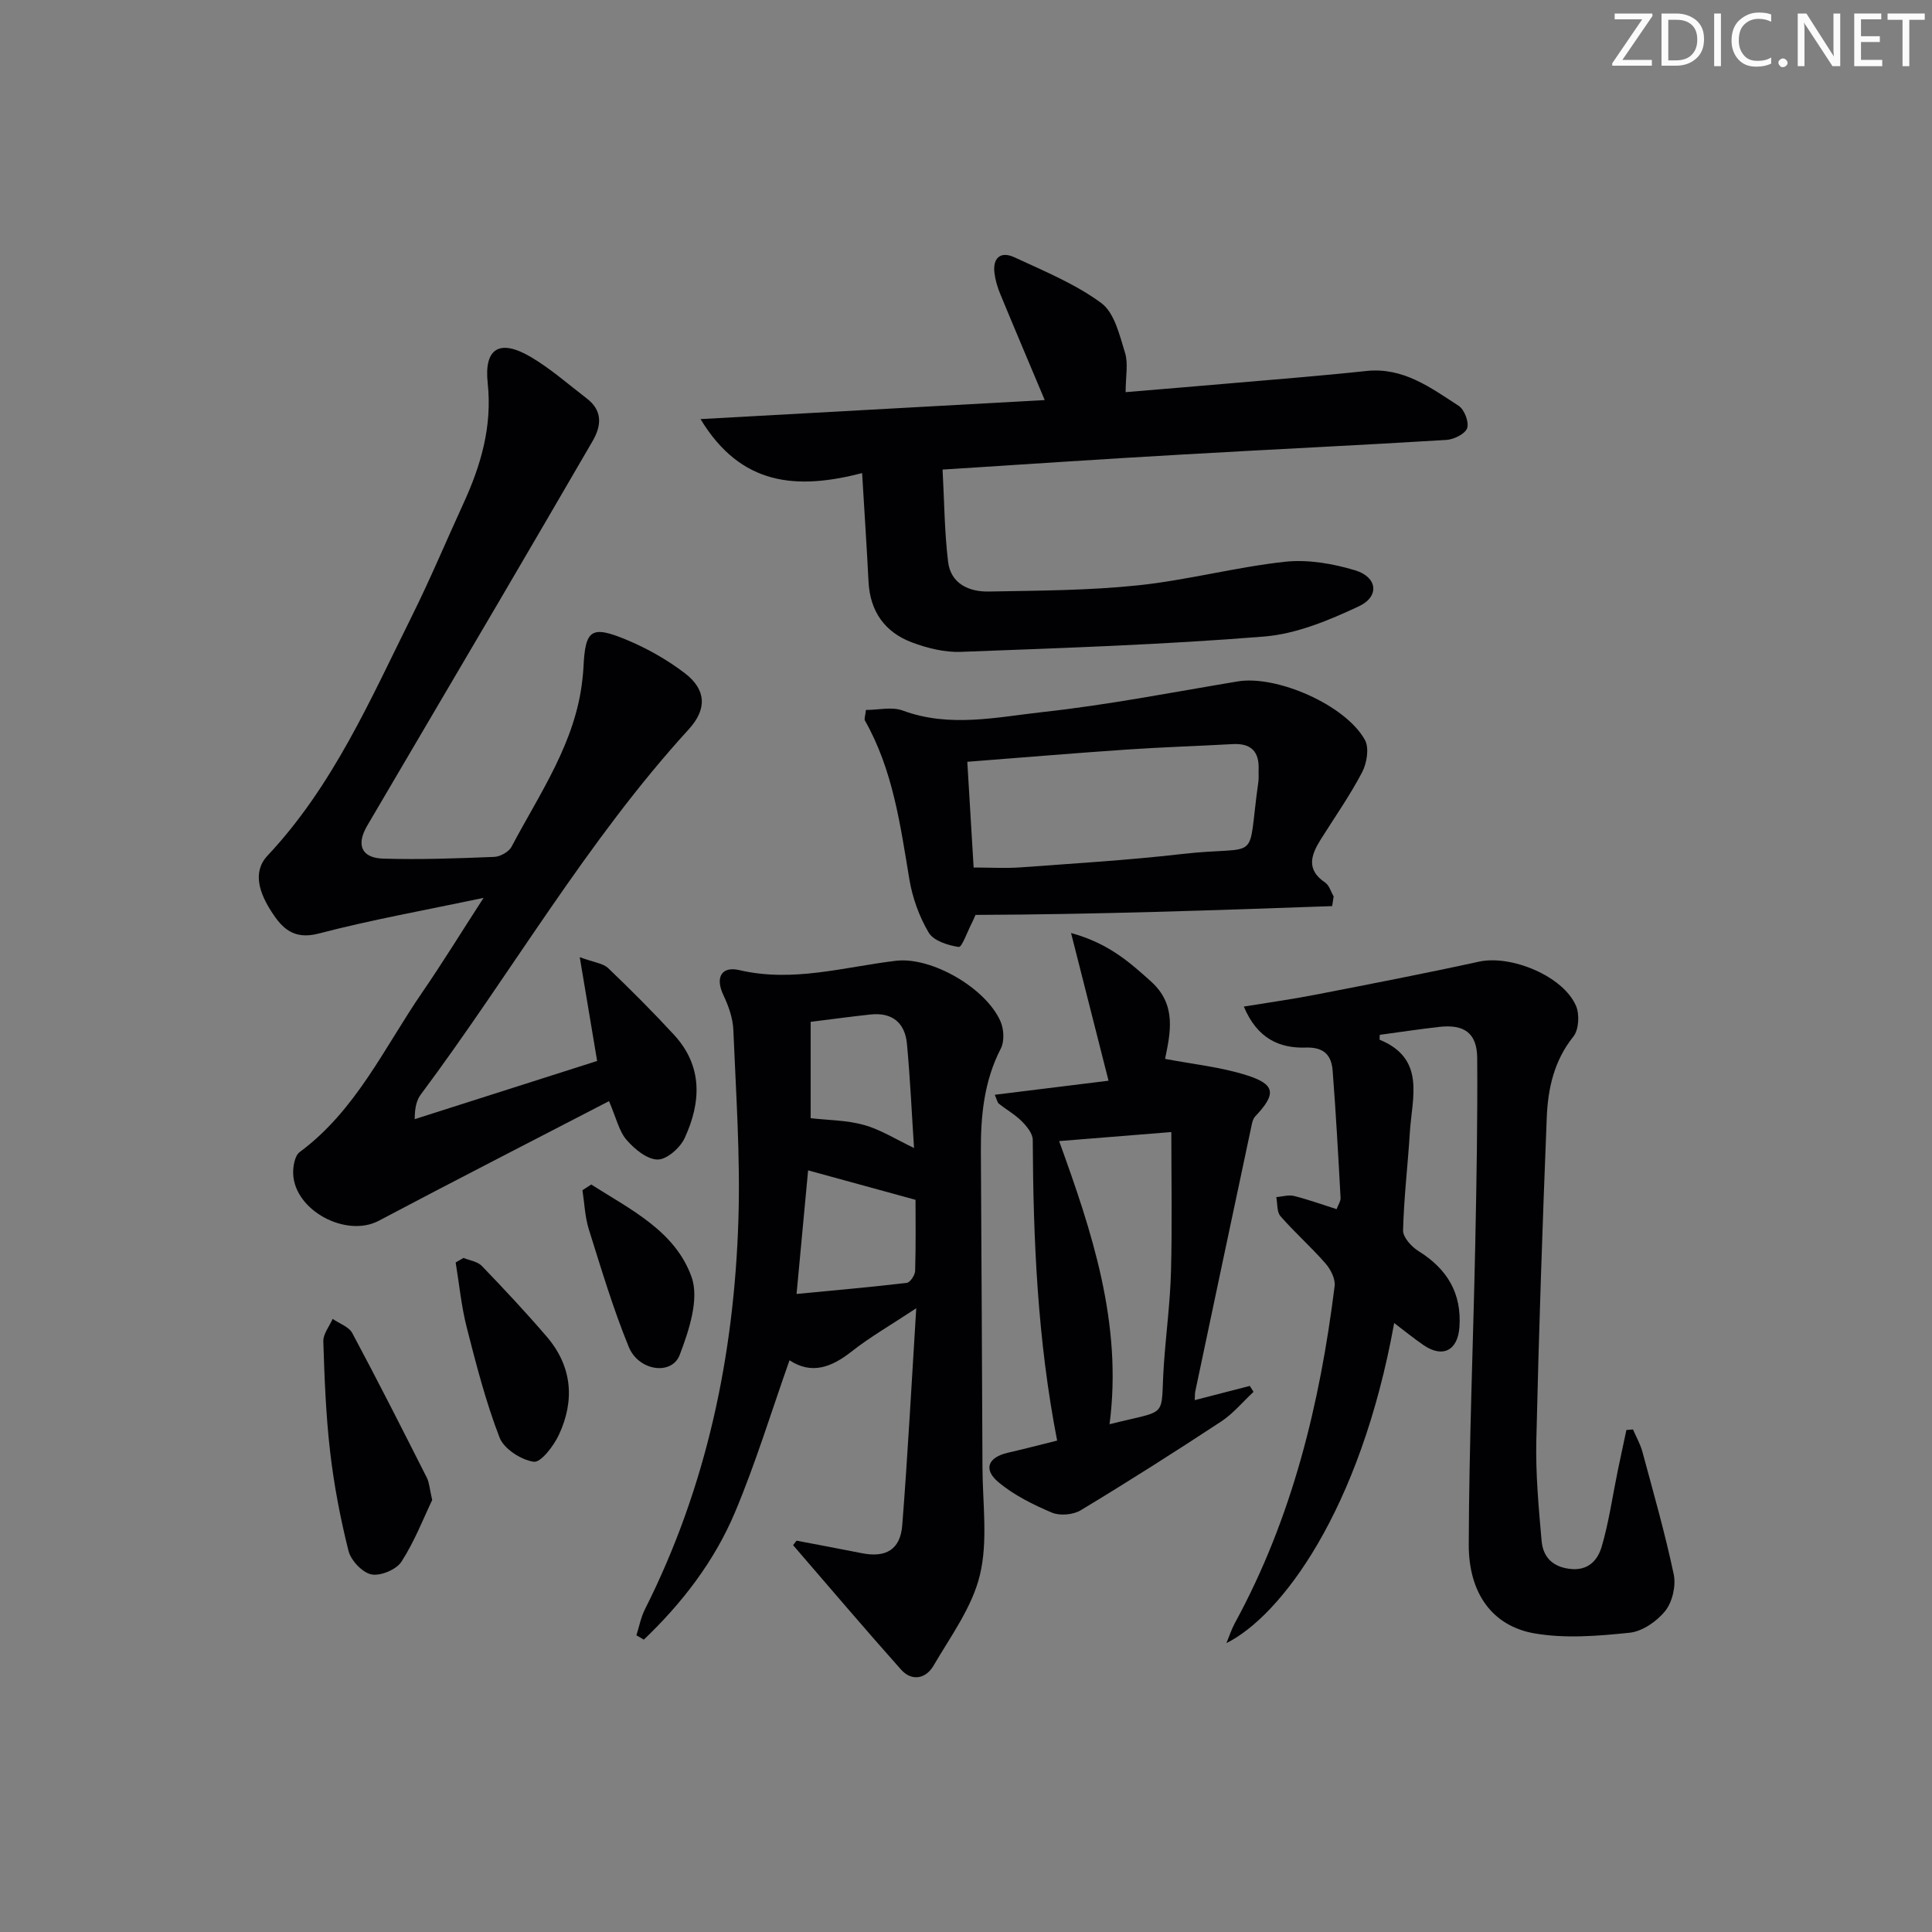
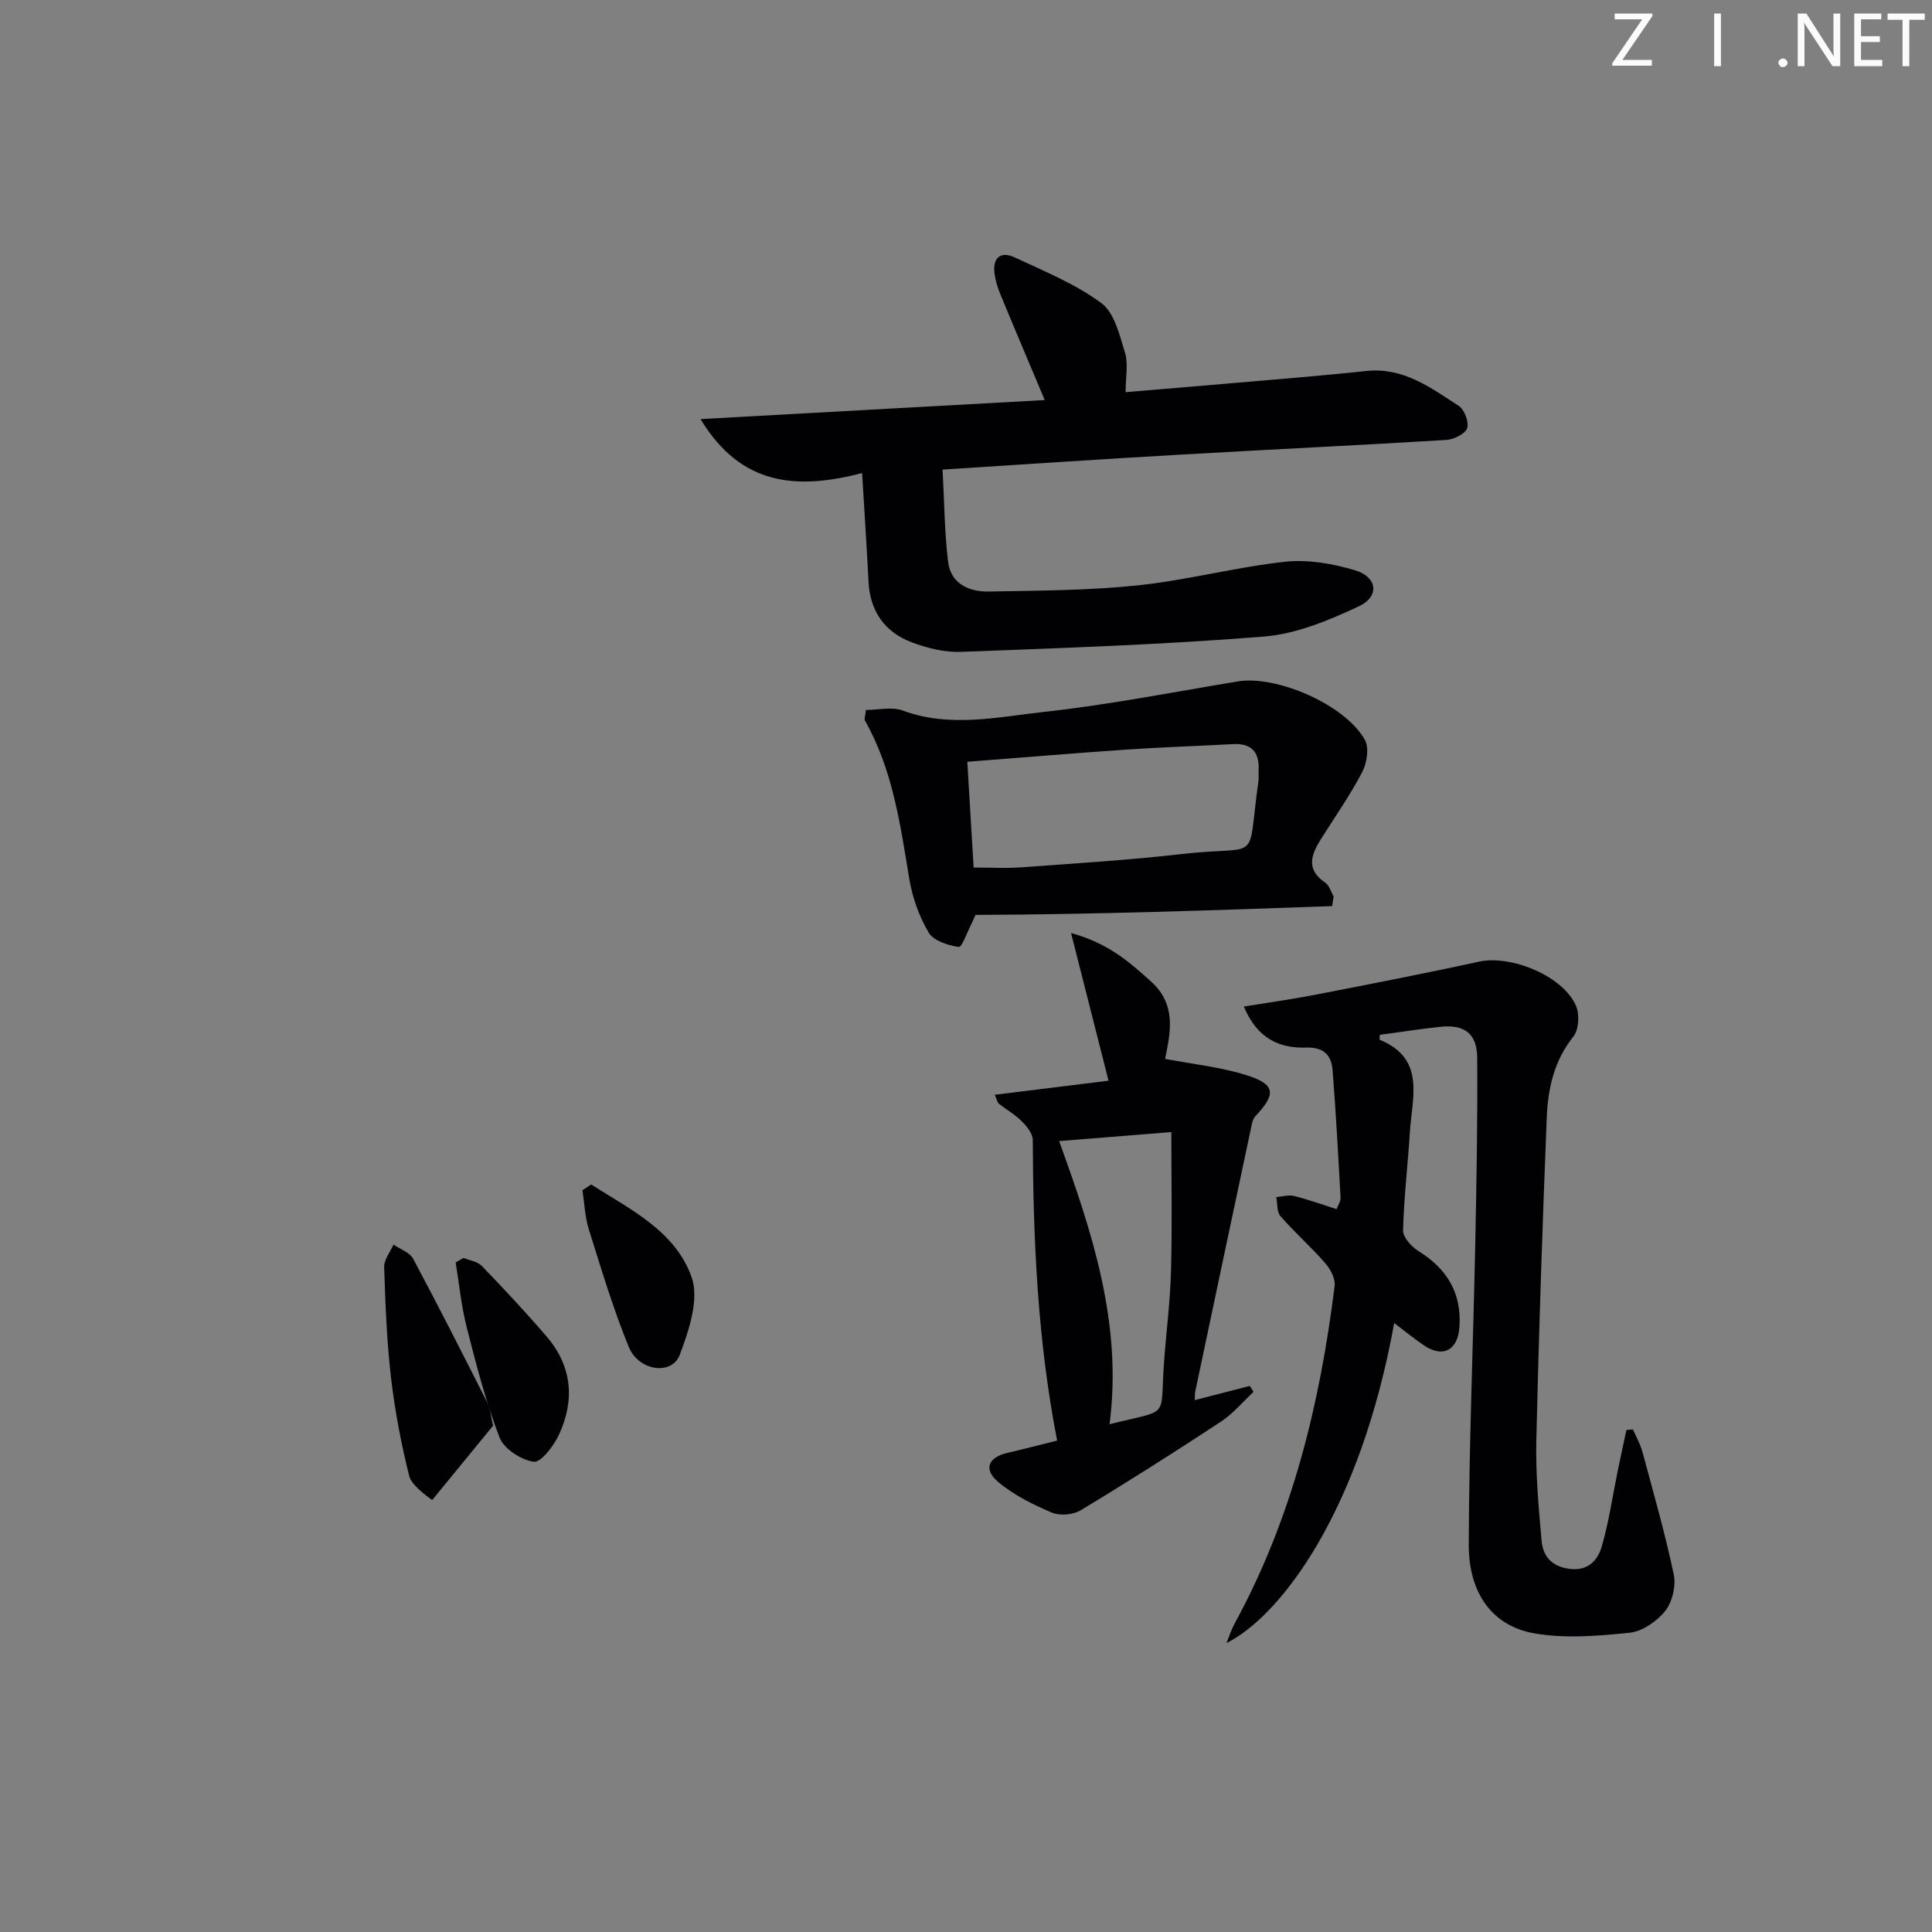
<svg xmlns="http://www.w3.org/2000/svg" enable-background="new 0 0 400 400" viewBox="0 0 400 400">
  <rect x="0" y="0" width="400" height="400" fill="#808080" stroke="none" />
  <path d="m342.2 3.2-6.3 9.2h6.1v1.2h-8.2v-.5l6.2-9.1h-5.7v-1.2h7.8v.4z" fill="#fafbfa" />
-   <path d="m344 13.7v-10.9h3.1c1.6 0 3 .5 4.1 1.4 1.1 1 1.6 2.2 1.6 3.9s-.5 3-1.6 4-2.5 1.5-4.2 1.5h-3zm1.4-9.6v8.4h1.6c1.4 0 2.5-.4 3.2-1.1.8-.8 1.2-1.8 1.2-3.2s-.4-2.4-1.2-3.1-1.8-1-3.1-1z" fill="#fafbfa" />
  <path d="m356.3 2.8v10.9h-1.4v-10.9z" fill="#fafbfa" />
-   <path d="m366.6 13.2c-.8.4-1.8.6-3 .6-1.6 0-2.8-.5-3.7-1.5s-1.4-2.3-1.4-3.9c0-1.7.5-3.2 1.6-4.2s2.4-1.6 4-1.6c1 0 1.9.1 2.6.4v1.5c-.8-.4-1.6-.6-2.6-.6-1.2 0-2.2.4-3 1.2s-1.1 1.9-1.1 3.3c0 1.3.4 2.3 1.1 3.1s1.6 1.1 2.8 1.1c1.1 0 2-.2 2.8-.7v1.3z" fill="#fafbfa" />
  <path d="m368.2 13c0-.3.1-.5.3-.6.2-.2.4-.3.6-.3.3 0 .5.1.7.3s.3.4.3.6-.1.5-.3.6c-.2.2-.4.3-.7.3s-.5-.1-.6-.3c-.2-.2-.3-.4-.3-.6z" fill="#fafbfa" />
  <path d="m381.1 13.7h-1.7l-5.5-8.4c-.2-.2-.3-.5-.4-.7 0 .2.1.8.1 1.5v7.6h-1.4v-10.9h1.8l5.3 8.3c.3.4.4.6.4.8 0-.3-.1-.8-.1-1.6v-7.5h1.4v10.9z" fill="#fafbfa" />
  <path d="m389.7 13.7h-5.8v-10.9h5.6v1.2h-4.2v3.5h3.9v1.2h-3.9v3.7h4.4z" fill="#fafbfa" />
  <path d="m398.4 4.1h-3.1v9.6h-1.4v-9.6h-3.1v-1.3h7.7v1.3z" fill="#fafbfa" />
  <g fill="#010104">
-     <path d="m126.09 227.98c-16.2 8.4-32 16.47-47.68 24.77-6.7 3.54-17.39-2.07-17.71-9.7-.06-1.52.32-3.76 1.34-4.52 11.64-8.61 17.51-21.61 25.37-33.06 4.19-6.09 8.06-12.4 12.71-19.58-12.2 2.58-23.28 4.55-34.14 7.39-5.15 1.35-7.56-1.08-9.77-4.52-2.34-3.63-4.11-8.09-.83-11.6 13.59-14.47 21.33-32.38 29.97-49.75 3.77-7.59 7.04-15.42 10.58-23.13 3.64-7.94 6.01-15.98 5.04-24.99-.78-7.27 2.55-9.15 8.95-5.37 4.11 2.43 7.76 5.66 11.58 8.59 3.3 2.53 3.04 5.64 1.17 8.85-6.43 11.07-12.88 22.12-19.35 33.16-9.09 15.49-18.22 30.95-27.3 46.44-2.32 3.96-1.2 6.68 3.35 6.81 7.65.23 15.31-.05 22.96-.36 1.25-.05 3.03-1.05 3.59-2.12 5.87-11.11 13.27-21.61 14.66-34.62.09-.83.18-1.65.22-2.48.37-7.84 1.56-8.79 8.96-5.71 4.24 1.77 8.38 4.11 12.03 6.9 4.47 3.42 4.6 7.46.82 11.6-21.2 23.2-36.76 50.53-55.45 75.57-.85 1.14-1.29 2.59-1.3 5.16 12.56-4.01 25.11-8.01 37.77-12.05-1.13-6.73-2.26-13.47-3.6-21.49 2.99 1.11 4.83 1.27 5.87 2.26 4.68 4.47 9.26 9.06 13.65 13.82 5.99 6.5 5.62 13.98 2.2 21.38-.93 2.02-3.69 4.45-5.59 4.44-2.2-.02-4.8-2.17-6.44-4.07-1.56-1.79-2.1-4.46-3.63-8.02z" />
    <path d="m253.92 340.19c.57-1.38 1.03-2.83 1.74-4.14 11.89-21.78 17.62-45.4 20.66-69.78.19-1.49-.84-3.49-1.91-4.71-2.95-3.38-6.35-6.38-9.3-9.76-.78-.89-.6-2.61-.87-3.95 1.23-.1 2.54-.52 3.67-.24 2.89.72 5.71 1.75 8.82 2.73.33-.9.86-1.64.82-2.35-.48-8.77-.96-17.55-1.64-26.31-.24-3.16-1.75-4.91-5.53-4.79-5.44.17-10.06-1.81-12.86-8.49 5.18-.85 9.96-1.51 14.69-2.43 11.35-2.21 22.71-4.4 34-6.87 6.62-1.45 17.41 2.96 20.08 9.14.77 1.77.6 4.95-.54 6.37-4.01 5-5.27 10.77-5.51 16.77-.89 22.28-1.65 44.56-2.16 66.85-.16 6.91.48 13.86 1.09 20.77.28 3.21 2.1 5.34 5.77 5.81 3.88.5 5.86-1.78 6.69-4.65 1.48-5.07 2.22-10.35 3.28-15.53.59-2.86 1.22-5.71 1.82-8.57.45-.04.91-.07 1.36-.11.67 1.55 1.53 3.04 1.96 4.65 2.27 8.43 4.68 16.83 6.48 25.36.49 2.35-.27 5.68-1.74 7.54-1.73 2.17-4.75 4.27-7.41 4.54-6.53.68-13.33 1.24-19.71.13-8.65-1.51-13.61-8.26-13.58-18.39.06-20.79.92-41.57 1.35-62.36.26-12.78.49-25.57.4-38.36-.04-5.17-2.68-7.04-7.86-6.45-4.12.46-8.22 1.09-12.31 1.64 0 .44-.1.99.01 1.03 9.54 3.94 6.66 11.96 6.22 19.1-.42 6.79-1.24 13.57-1.41 20.36-.03 1.43 1.74 3.38 3.19 4.28 5.92 3.68 8.97 8.7 8.48 15.74-.34 4.86-3.47 6.46-7.45 3.72-2.01-1.38-3.91-2.93-6.06-4.56-7.03 38.96-23.48 60.66-34.73 66.27z" />
-     <path d="m164.92 318.98c4.5.86 9.01 1.69 13.51 2.59 4.96.99 7.97-.72 8.37-5.77 1.14-14.54 1.91-29.12 2.9-44.94-5.31 3.51-9.59 5.96-13.42 8.98-4.17 3.29-8.28 4.78-12.82 1.79-3.77 10.66-6.99 21.25-11.26 31.41-4.28 10.19-10.98 18.87-18.9 26.43-.51-.3-1.03-.6-1.54-.9.58-1.81.93-3.73 1.78-5.41 12.78-25.38 18.46-52.52 19.34-80.68.41-13.06-.51-26.18-1.05-39.26-.1-2.41-.98-4.92-2.03-7.13-1.82-3.8-.35-6.09 3.27-5.24 11.09 2.6 21.65-.64 32.41-1.93 7.36-.88 18.64 5.62 21.67 12.56.7 1.61.83 4.11.06 5.61-3.49 6.75-4.17 13.94-4.13 21.31.11 21.81.25 43.63.33 65.44.03 7.44 1.16 15.19-.53 22.24-1.59 6.66-6.05 12.69-9.61 18.79-1.56 2.67-4.47 3.34-6.74.78-7.55-8.48-14.91-17.15-22.33-25.74.22-.29.47-.61.72-.93zm0-51.08c8.07-.78 15.46-1.42 22.83-2.3.69-.08 1.7-1.61 1.72-2.49.16-5.29.08-10.58.08-14.7-7.92-2.17-15.02-4.12-22.24-6.1-.76 8.25-1.53 16.47-2.39 25.59zm2.92-56.34v19.95c3.61.42 7.48.4 11.07 1.41 3.46.97 6.62 3 10.33 4.76-.47-7.09-.79-14.36-1.47-21.6-.41-4.33-3.07-6.52-7.53-6.04-3.79.4-7.56.92-12.4 1.52z" />
    <path d="m195.15 97.22c.36 6.58.39 12.88 1.14 19.08.55 4.56 4.33 6.25 8.43 6.17 10.3-.19 20.65-.21 30.88-1.28 10.19-1.07 20.21-3.76 30.4-4.88 4.76-.52 9.93.37 14.57 1.77 4.62 1.39 5.1 5.42.77 7.45-6.19 2.9-12.94 5.72-19.63 6.26-20.86 1.68-41.81 2.38-62.74 3.17-3.38.13-6.97-.76-10.17-1.96-5.61-2.11-8.67-6.42-8.98-12.56-.37-7.24-.85-14.48-1.33-22.49-13.49 3.48-25.06 2.7-33.45-11.18 24.29-1.34 47.66-2.64 71.26-3.94-3.23-7.69-6.26-14.81-9.21-21.96-.56-1.36-1-2.82-1.19-4.28-.42-3.22 1.28-4.64 4.12-3.32 6.16 2.86 12.6 5.5 18 9.48 2.71 2 3.77 6.62 4.9 10.27.7 2.26.13 4.91.13 8.17 7.26-.61 14.14-1.17 21.02-1.77 9.6-.84 19.21-1.58 28.79-2.61 7.66-.82 13.32 3.44 19.13 7.2 1.19.77 2.19 3.37 1.77 4.63-.39 1.18-2.73 2.34-4.27 2.44-18.25 1.12-36.53 1.97-54.78 3.03-16.26.92-32.48 2.02-49.56 3.11z" />
    <path d="m218.87 298.26c-4.06-20.82-4.95-41.51-5.05-62.28-.01-1.3-1.25-2.81-2.29-3.85-1.39-1.39-3.17-2.38-4.72-3.62-.33-.26-.41-.85-.85-1.85 8.08-1 15.94-1.97 23.55-2.91-2.68-10.55-5.05-19.91-7.76-30.58 7.79 2.14 12.14 6.07 16.55 10.03 5.41 4.86 3.98 10.74 2.92 16.03 5.71 1.09 11.39 1.67 16.74 3.34 6.14 1.91 6.34 3.89 1.92 8.57-.38.4-.58 1.04-.7 1.61-3.92 18.45-7.83 36.91-11.72 55.37-.09.43-.05.9-.1 1.76 3.96-1.02 7.68-1.98 11.4-2.94.26.41.51.82.77 1.23-2.22 2.06-4.2 4.49-6.69 6.13-9.58 6.3-19.27 12.46-29.08 18.38-1.57.95-4.32 1.19-5.98.49-3.91-1.66-7.88-3.62-11.1-6.33-3.16-2.66-2.08-5.13 1.96-6.06 3.35-.77 6.68-1.64 10.23-2.52zm.41-62.01c6.73 18.58 13.17 37.73 10.44 58.62 12.56-3.17 10.47-.91 11.24-12.26.44-6.46 1.31-12.9 1.48-19.36.26-9.61.07-19.22.07-28.87-7.91.63-15.4 1.24-23.23 1.87z" />
    <path d="m275.81 187.6c-24.54.87-49.09 1.73-73.84 1.82-.27.6-.5 1.2-.8 1.76-.89 1.73-2.03 4.98-2.67 4.88-2.23-.33-5.21-1.27-6.22-2.97-1.97-3.32-3.37-7.23-4.01-11.06-1.88-11.3-3.41-22.64-9.19-32.84-.2-.34.07-.95.2-2.2 2.54 0 5.37-.71 7.62.12 9.72 3.6 19.5 1.36 29.1.3 13.49-1.48 26.85-4.1 40.25-6.33 8.05-1.34 22.33 4.85 26.35 12.13.91 1.66.39 4.81-.59 6.68-2.52 4.82-5.68 9.31-8.58 13.93-2 3.2-3.06 6.22.92 8.9.85.57 1.19 1.89 1.77 2.87-.1.67-.2 1.34-.31 2.01zm-74.23-7.99c3.5 0 6.63.19 9.73-.03 11.09-.82 22.21-1.48 33.26-2.75 16.95-1.94 13.49 2.49 15.96-14.96.12-.82.02-1.66.05-2.49.17-3.78-1.56-5.54-5.4-5.32-7.3.41-14.61.63-21.9 1.13-10.89.74-21.77 1.66-33.01 2.53.45 7.37.88 14.6 1.31 21.89z" />
-     <path d="m89.48 310.57c-1.8 3.74-3.64 8.55-6.37 12.77-1.06 1.64-4.35 3.01-6.23 2.62s-4.23-2.89-4.73-4.88c-1.69-6.73-3-13.61-3.8-20.5-.88-7.58-1.17-15.23-1.41-22.86-.05-1.53 1.25-3.11 1.93-4.66 1.39.97 3.35 1.62 4.07 2.95 5.3 9.9 10.37 19.93 15.44 29.95.5.99.55 2.22 1.1 4.61z" />
+     <path d="m89.48 310.57s-4.23-2.89-4.73-4.88c-1.69-6.73-3-13.61-3.8-20.5-.88-7.58-1.17-15.23-1.41-22.86-.05-1.53 1.25-3.11 1.93-4.66 1.39.97 3.35 1.62 4.07 2.95 5.3 9.9 10.37 19.93 15.44 29.95.5.99.55 2.22 1.1 4.61z" />
    <path d="m95.97 260.44c1.28.53 2.9.74 3.79 1.66 4.59 4.77 9.12 9.61 13.43 14.63 5.28 6.16 5.86 13.21 2.5 20.38-1.08 2.29-3.72 5.74-5.19 5.53-2.62-.38-6.16-2.66-7.07-5.01-2.85-7.38-4.84-15.12-6.8-22.81-1.12-4.39-1.55-8.96-2.29-13.45.54-.31 1.08-.62 1.63-.93z" />
    <path d="m122.41 245.24c8.05 5.14 17.37 9.6 20.77 19.15 1.63 4.56-.53 11.06-2.45 16.12-1.63 4.31-8.5 3.37-10.55-1.64-3.24-7.92-5.7-16.17-8.27-24.35-.81-2.58-.9-5.39-1.32-8.1.61-.39 1.22-.78 1.82-1.18z" />
  </g>
</svg>